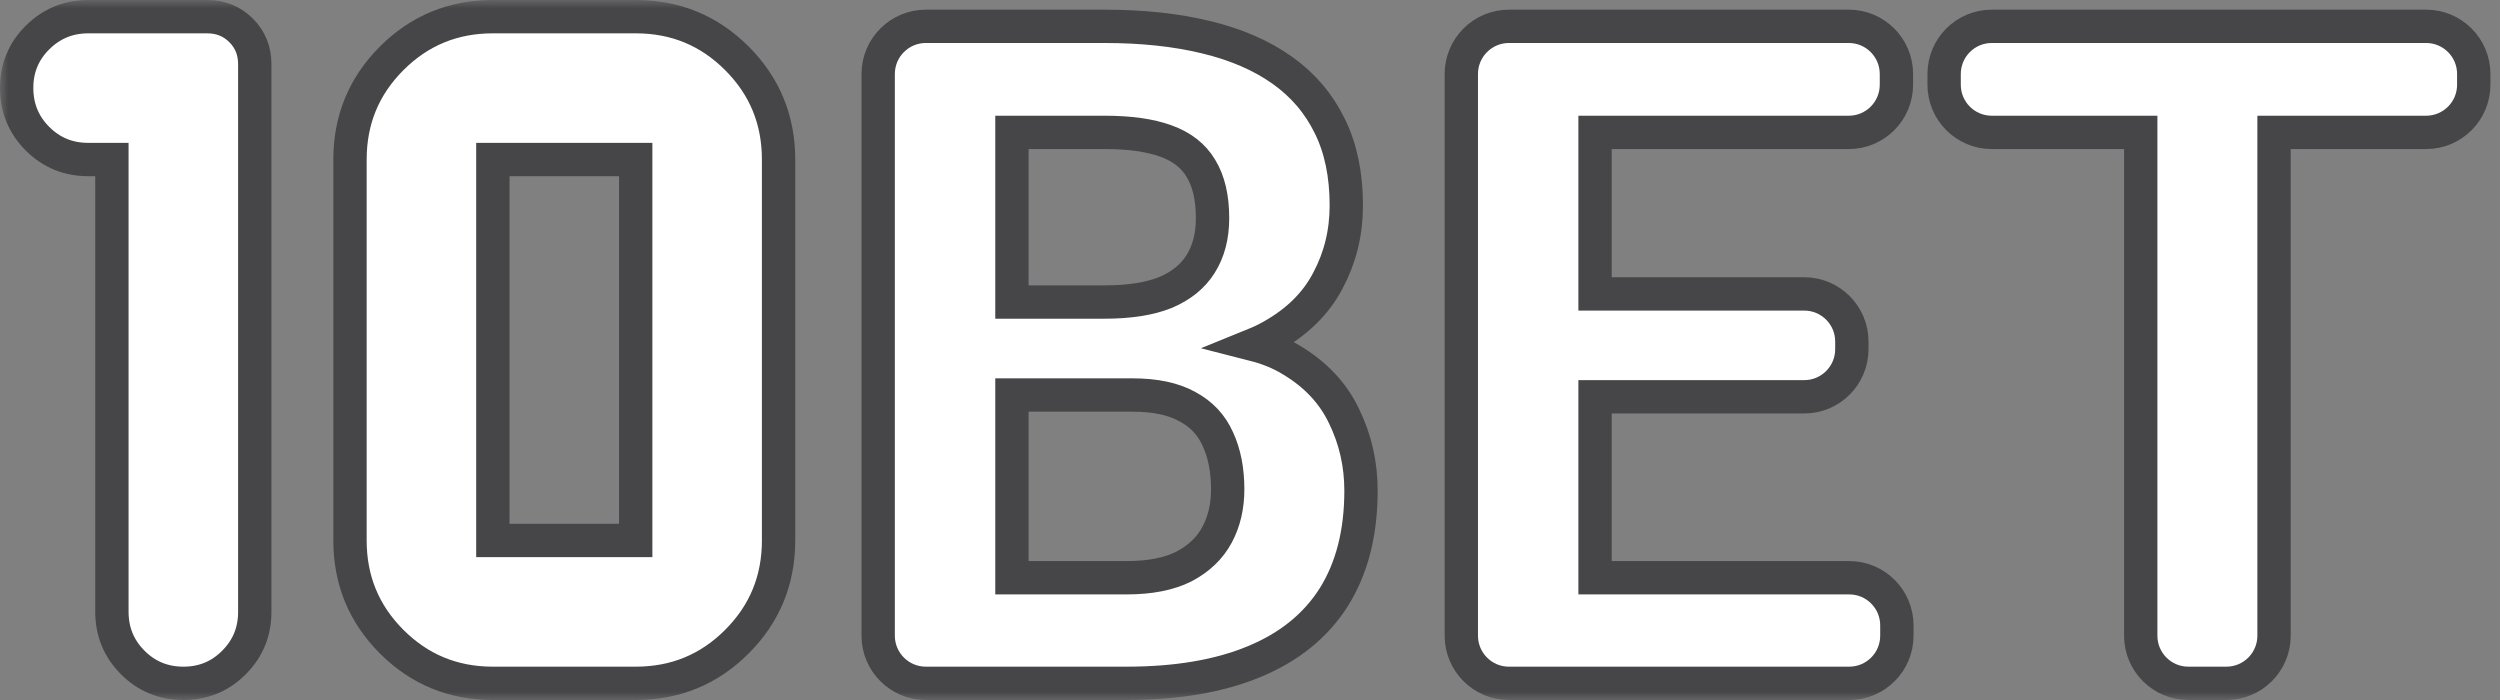
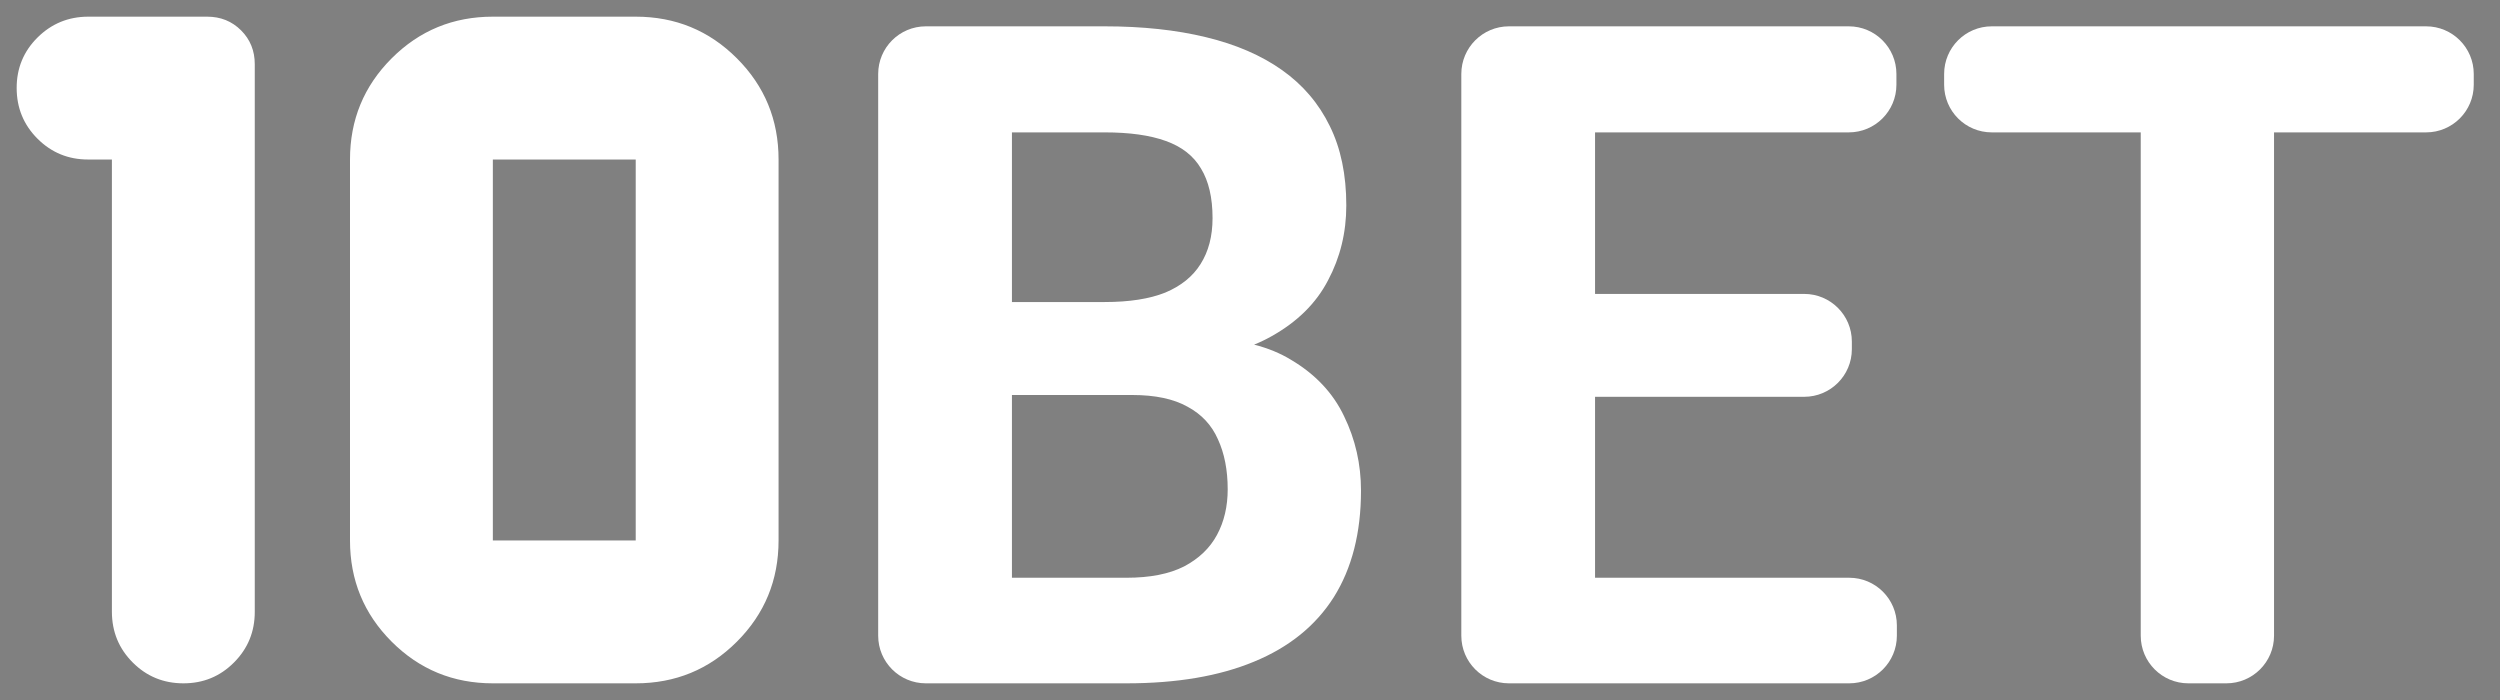
<svg xmlns="http://www.w3.org/2000/svg" width="150" height="42" viewBox="0 0 150 42" fill="none">
  <rect x="0" y="0" width="150" height="42" fill="#808080" stroke="none" />
  <mask id="path-1-outside-1_3001_26232" maskUnits="userSpaceOnUse" x="0" y="0" width="150" height="42" fill="black">
-     <rect fill="white" width="150" height="42" />
-     <path d="M29.571 32.429H38.143V9.571H29.571V32.429ZM29.571 41C27.191 41 25.167 40.167 23.5 38.5C21.833 36.833 21 34.809 21 32.429V9.571C21 7.19 21.833 5.167 23.5 3.5C25.167 1.833 27.191 1 29.571 1H38.143C40.524 1 42.548 1.833 44.214 3.5C45.881 5.167 46.714 7.19 46.714 9.571V32.429C46.714 34.809 45.881 36.833 44.214 38.5C42.548 40.167 40.524 41 38.143 41H29.571ZM6.714 9.571H5.286C4.095 9.571 3.084 9.155 2.251 8.323C1.419 7.49 1.002 6.478 1 5.286C0.998 4.093 1.415 3.082 2.251 2.251C3.088 1.421 4.099 1.004 5.286 1H12.429C13.238 1 13.917 1.274 14.466 1.823C15.014 2.371 15.288 3.05 15.286 3.857V36.714C15.286 37.905 14.87 38.917 14.037 39.751C13.205 40.586 12.192 41.002 11 41C9.808 40.998 8.796 40.582 7.966 39.751C7.135 38.921 6.718 37.909 6.714 36.714V9.571Z" />
    <path fill-rule="evenodd" clip-rule="evenodd" d="M71.255 24.404C70.417 23.934 69.311 23.7 67.938 23.7H60.716V34.665H67.591C68.999 34.665 70.15 34.439 71.041 33.988C71.933 33.519 72.593 32.887 73.02 32.093C73.448 31.299 73.662 30.387 73.662 29.358C73.662 28.203 73.466 27.201 73.074 26.353C72.7 25.505 72.093 24.855 71.255 24.404ZM75.247 20.678C75.614 20.529 75.959 20.363 76.284 20.18C77.835 19.314 78.968 18.195 79.681 16.823C80.412 15.451 80.778 13.953 80.778 12.329C80.778 10.488 80.448 8.899 79.788 7.564C79.128 6.21 78.174 5.091 76.926 4.207C75.677 3.322 74.153 2.663 72.352 2.23C70.569 1.797 68.545 1.58 66.28 1.58H55.549C53.971 1.58 52.691 2.86 52.691 4.438V38.143C52.691 39.721 53.971 41 55.549 41H55.741H60.716H67.591C70.604 41 73.154 40.567 75.241 39.7C77.345 38.834 78.941 37.544 80.029 35.829C81.116 34.096 81.66 31.966 81.66 29.439C81.66 27.851 81.322 26.362 80.644 24.972C79.984 23.582 78.923 22.454 77.461 21.588C76.815 21.193 76.077 20.89 75.247 20.678ZM60.716 18.122V7.943H66.28C67.778 7.943 68.999 8.114 69.944 8.457C70.907 8.8 71.612 9.351 72.058 10.109C72.521 10.867 72.753 11.859 72.753 13.087C72.753 14.17 72.512 15.09 72.031 15.848C71.567 16.588 70.863 17.157 69.918 17.554C68.972 17.933 67.76 18.122 66.28 18.122H60.716Z" />
-     <path d="M95.703 34.665V23.808H108.253C109.831 23.808 111.111 22.529 111.111 20.951V20.492C111.111 18.914 109.831 17.635 108.253 17.635H95.703V7.943H110.928C112.506 7.943 113.785 6.664 113.785 5.086V4.438C113.785 2.86 112.506 1.58 110.928 1.58H95.703H93.082H90.536C88.958 1.58 87.679 2.86 87.679 4.438V38.143C87.679 39.721 88.958 41 90.536 41H93.082H95.703H110.955C112.533 41 113.812 39.721 113.812 38.143V37.522C113.812 35.944 112.533 34.665 110.955 34.665H95.703Z" />
    <path d="M136.442 7.943H145.568C147.146 7.943 148.425 6.664 148.425 5.086V4.438C148.425 2.86 147.146 1.58 145.568 1.58H136.442H128.444H119.505C117.927 1.58 116.648 2.86 116.648 4.438V5.086C116.648 6.664 117.927 7.943 119.505 7.943H128.444V38.143C128.444 39.721 129.723 41 131.301 41H133.584C135.162 41 136.442 39.721 136.442 38.143V7.943Z" />
  </mask>
  <path d="M29.571 32.429H38.143V9.571H29.571V32.429ZM29.571 41C27.191 41 25.167 40.167 23.5 38.5C21.833 36.833 21 34.809 21 32.429V9.571C21 7.19 21.833 5.167 23.5 3.5C25.167 1.833 27.191 1 29.571 1H38.143C40.524 1 42.548 1.833 44.214 3.5C45.881 5.167 46.714 7.19 46.714 9.571V32.429C46.714 34.809 45.881 36.833 44.214 38.5C42.548 40.167 40.524 41 38.143 41H29.571ZM6.714 9.571H5.286C4.095 9.571 3.084 9.155 2.251 8.323C1.419 7.49 1.002 6.478 1 5.286C0.998 4.093 1.415 3.082 2.251 2.251C3.088 1.421 4.099 1.004 5.286 1H12.429C13.238 1 13.917 1.274 14.466 1.823C15.014 2.371 15.288 3.05 15.286 3.857V36.714C15.286 37.905 14.87 38.917 14.037 39.751C13.205 40.586 12.192 41.002 11 41C9.808 40.998 8.796 40.582 7.966 39.751C7.135 38.921 6.718 37.909 6.714 36.714V9.571Z" fill="white" />
  <path fill-rule="evenodd" clip-rule="evenodd" d="M71.255 24.404C70.417 23.934 69.311 23.7 67.938 23.7H60.716V34.665H67.591C68.999 34.665 70.15 34.439 71.041 33.988C71.933 33.519 72.593 32.887 73.02 32.093C73.448 31.299 73.662 30.387 73.662 29.358C73.662 28.203 73.466 27.201 73.074 26.353C72.7 25.505 72.093 24.855 71.255 24.404ZM75.247 20.678C75.614 20.529 75.959 20.363 76.284 20.18C77.835 19.314 78.968 18.195 79.681 16.823C80.412 15.451 80.778 13.953 80.778 12.329C80.778 10.488 80.448 8.899 79.788 7.564C79.128 6.21 78.174 5.091 76.926 4.207C75.677 3.322 74.153 2.663 72.352 2.23C70.569 1.797 68.545 1.58 66.28 1.58H55.549C53.971 1.58 52.691 2.86 52.691 4.438V38.143C52.691 39.721 53.971 41 55.549 41H55.741H60.716H67.591C70.604 41 73.154 40.567 75.241 39.7C77.345 38.834 78.941 37.544 80.029 35.829C81.116 34.096 81.66 31.966 81.66 29.439C81.66 27.851 81.322 26.362 80.644 24.972C79.984 23.582 78.923 22.454 77.461 21.588C76.815 21.193 76.077 20.89 75.247 20.678ZM60.716 18.122V7.943H66.28C67.778 7.943 68.999 8.114 69.944 8.457C70.907 8.8 71.612 9.351 72.058 10.109C72.521 10.867 72.753 11.859 72.753 13.087C72.753 14.17 72.512 15.09 72.031 15.848C71.567 16.588 70.863 17.157 69.918 17.554C68.972 17.933 67.76 18.122 66.28 18.122H60.716Z" fill="white" />
  <path d="M95.703 34.665V23.808H108.253C109.831 23.808 111.111 22.529 111.111 20.951V20.492C111.111 18.914 109.831 17.635 108.253 17.635H95.703V7.943H110.928C112.506 7.943 113.785 6.664 113.785 5.086V4.438C113.785 2.86 112.506 1.58 110.928 1.58H95.703H93.082H90.536C88.958 1.58 87.679 2.86 87.679 4.438V38.143C87.679 39.721 88.958 41 90.536 41H93.082H95.703H110.955C112.533 41 113.812 39.721 113.812 38.143V37.522C113.812 35.944 112.533 34.665 110.955 34.665H95.703Z" fill="white" />
  <path d="M136.442 7.943H145.568C147.146 7.943 148.425 6.664 148.425 5.086V4.438C148.425 2.86 147.146 1.58 145.568 1.58H136.442H128.444H119.505C117.927 1.58 116.648 2.86 116.648 4.438V5.086C116.648 6.664 117.927 7.943 119.505 7.943H128.444V38.143C128.444 39.721 129.723 41 131.301 41H133.584C135.162 41 136.442 39.721 136.442 38.143V7.943Z" fill="white" />
-   <path d="M29.571 32.429H38.143V9.571H29.571V32.429ZM29.571 41C27.191 41 25.167 40.167 23.5 38.5C21.833 36.833 21 34.809 21 32.429V9.571C21 7.19 21.833 5.167 23.5 3.5C25.167 1.833 27.191 1 29.571 1H38.143C40.524 1 42.548 1.833 44.214 3.5C45.881 5.167 46.714 7.19 46.714 9.571V32.429C46.714 34.809 45.881 36.833 44.214 38.5C42.548 40.167 40.524 41 38.143 41H29.571ZM6.714 9.571H5.286C4.095 9.571 3.084 9.155 2.251 8.323C1.419 7.49 1.002 6.478 1 5.286C0.998 4.093 1.415 3.082 2.251 2.251C3.088 1.421 4.099 1.004 5.286 1H12.429C13.238 1 13.917 1.274 14.466 1.823C15.014 2.371 15.288 3.05 15.286 3.857V36.714C15.286 37.905 14.87 38.917 14.037 39.751C13.205 40.586 12.192 41.002 11 41C9.808 40.998 8.796 40.582 7.966 39.751C7.135 38.921 6.718 37.909 6.714 36.714V9.571Z" stroke="#464648" stroke-width="2" mask="url(#path-1-outside-1_3001_26232)" />
-   <path fill-rule="evenodd" clip-rule="evenodd" d="M71.255 24.404C70.417 23.934 69.311 23.7 67.938 23.7H60.716V34.665H67.591C68.999 34.665 70.15 34.439 71.041 33.988C71.933 33.519 72.593 32.887 73.02 32.093C73.448 31.299 73.662 30.387 73.662 29.358C73.662 28.203 73.466 27.201 73.074 26.353C72.7 25.505 72.093 24.855 71.255 24.404ZM75.247 20.678C75.614 20.529 75.959 20.363 76.284 20.18C77.835 19.314 78.968 18.195 79.681 16.823C80.412 15.451 80.778 13.953 80.778 12.329C80.778 10.488 80.448 8.899 79.788 7.564C79.128 6.21 78.174 5.091 76.926 4.207C75.677 3.322 74.153 2.663 72.352 2.23C70.569 1.797 68.545 1.58 66.28 1.58H55.549C53.971 1.58 52.691 2.86 52.691 4.438V38.143C52.691 39.721 53.971 41 55.549 41H55.741H60.716H67.591C70.604 41 73.154 40.567 75.241 39.7C77.345 38.834 78.941 37.544 80.029 35.829C81.116 34.096 81.66 31.966 81.66 29.439C81.66 27.851 81.322 26.362 80.644 24.972C79.984 23.582 78.923 22.454 77.461 21.588C76.815 21.193 76.077 20.89 75.247 20.678ZM60.716 18.122V7.943H66.28C67.778 7.943 68.999 8.114 69.944 8.457C70.907 8.8 71.612 9.351 72.058 10.109C72.521 10.867 72.753 11.859 72.753 13.087C72.753 14.17 72.512 15.09 72.031 15.848C71.567 16.588 70.863 17.157 69.918 17.554C68.972 17.933 67.76 18.122 66.28 18.122H60.716Z" stroke="#464648" stroke-width="2" mask="url(#path-1-outside-1_3001_26232)" />
+   <path d="M29.571 32.429H38.143V9.571H29.571V32.429ZM29.571 41C27.191 41 25.167 40.167 23.5 38.5C21.833 36.833 21 34.809 21 32.429V9.571C21 7.19 21.833 5.167 23.5 3.5C25.167 1.833 27.191 1 29.571 1H38.143C40.524 1 42.548 1.833 44.214 3.5C45.881 5.167 46.714 7.19 46.714 9.571V32.429C46.714 34.809 45.881 36.833 44.214 38.5C42.548 40.167 40.524 41 38.143 41H29.571ZM6.714 9.571H5.286C4.095 9.571 3.084 9.155 2.251 8.323C1.419 7.49 1.002 6.478 1 5.286C0.998 4.093 1.415 3.082 2.251 2.251H12.429C13.238 1 13.917 1.274 14.466 1.823C15.014 2.371 15.288 3.05 15.286 3.857V36.714C15.286 37.905 14.87 38.917 14.037 39.751C13.205 40.586 12.192 41.002 11 41C9.808 40.998 8.796 40.582 7.966 39.751C7.135 38.921 6.718 37.909 6.714 36.714V9.571Z" stroke="#464648" stroke-width="2" mask="url(#path-1-outside-1_3001_26232)" />
  <path d="M95.703 34.665V23.808H108.253C109.831 23.808 111.111 22.529 111.111 20.951V20.492C111.111 18.914 109.831 17.635 108.253 17.635H95.703V7.943H110.928C112.506 7.943 113.785 6.664 113.785 5.086V4.438C113.785 2.86 112.506 1.58 110.928 1.58H95.703H93.082H90.536C88.958 1.58 87.679 2.86 87.679 4.438V38.143C87.679 39.721 88.958 41 90.536 41H93.082H95.703H110.955C112.533 41 113.812 39.721 113.812 38.143V37.522C113.812 35.944 112.533 34.665 110.955 34.665H95.703Z" stroke="#464648" stroke-width="2" mask="url(#path-1-outside-1_3001_26232)" />
-   <path d="M136.442 7.943H145.568C147.146 7.943 148.425 6.664 148.425 5.086V4.438C148.425 2.86 147.146 1.58 145.568 1.58H136.442H128.444H119.505C117.927 1.58 116.648 2.86 116.648 4.438V5.086C116.648 6.664 117.927 7.943 119.505 7.943H128.444V38.143C128.444 39.721 129.723 41 131.301 41H133.584C135.162 41 136.442 39.721 136.442 38.143V7.943Z" stroke="#464648" stroke-width="2" mask="url(#path-1-outside-1_3001_26232)" />
</svg>